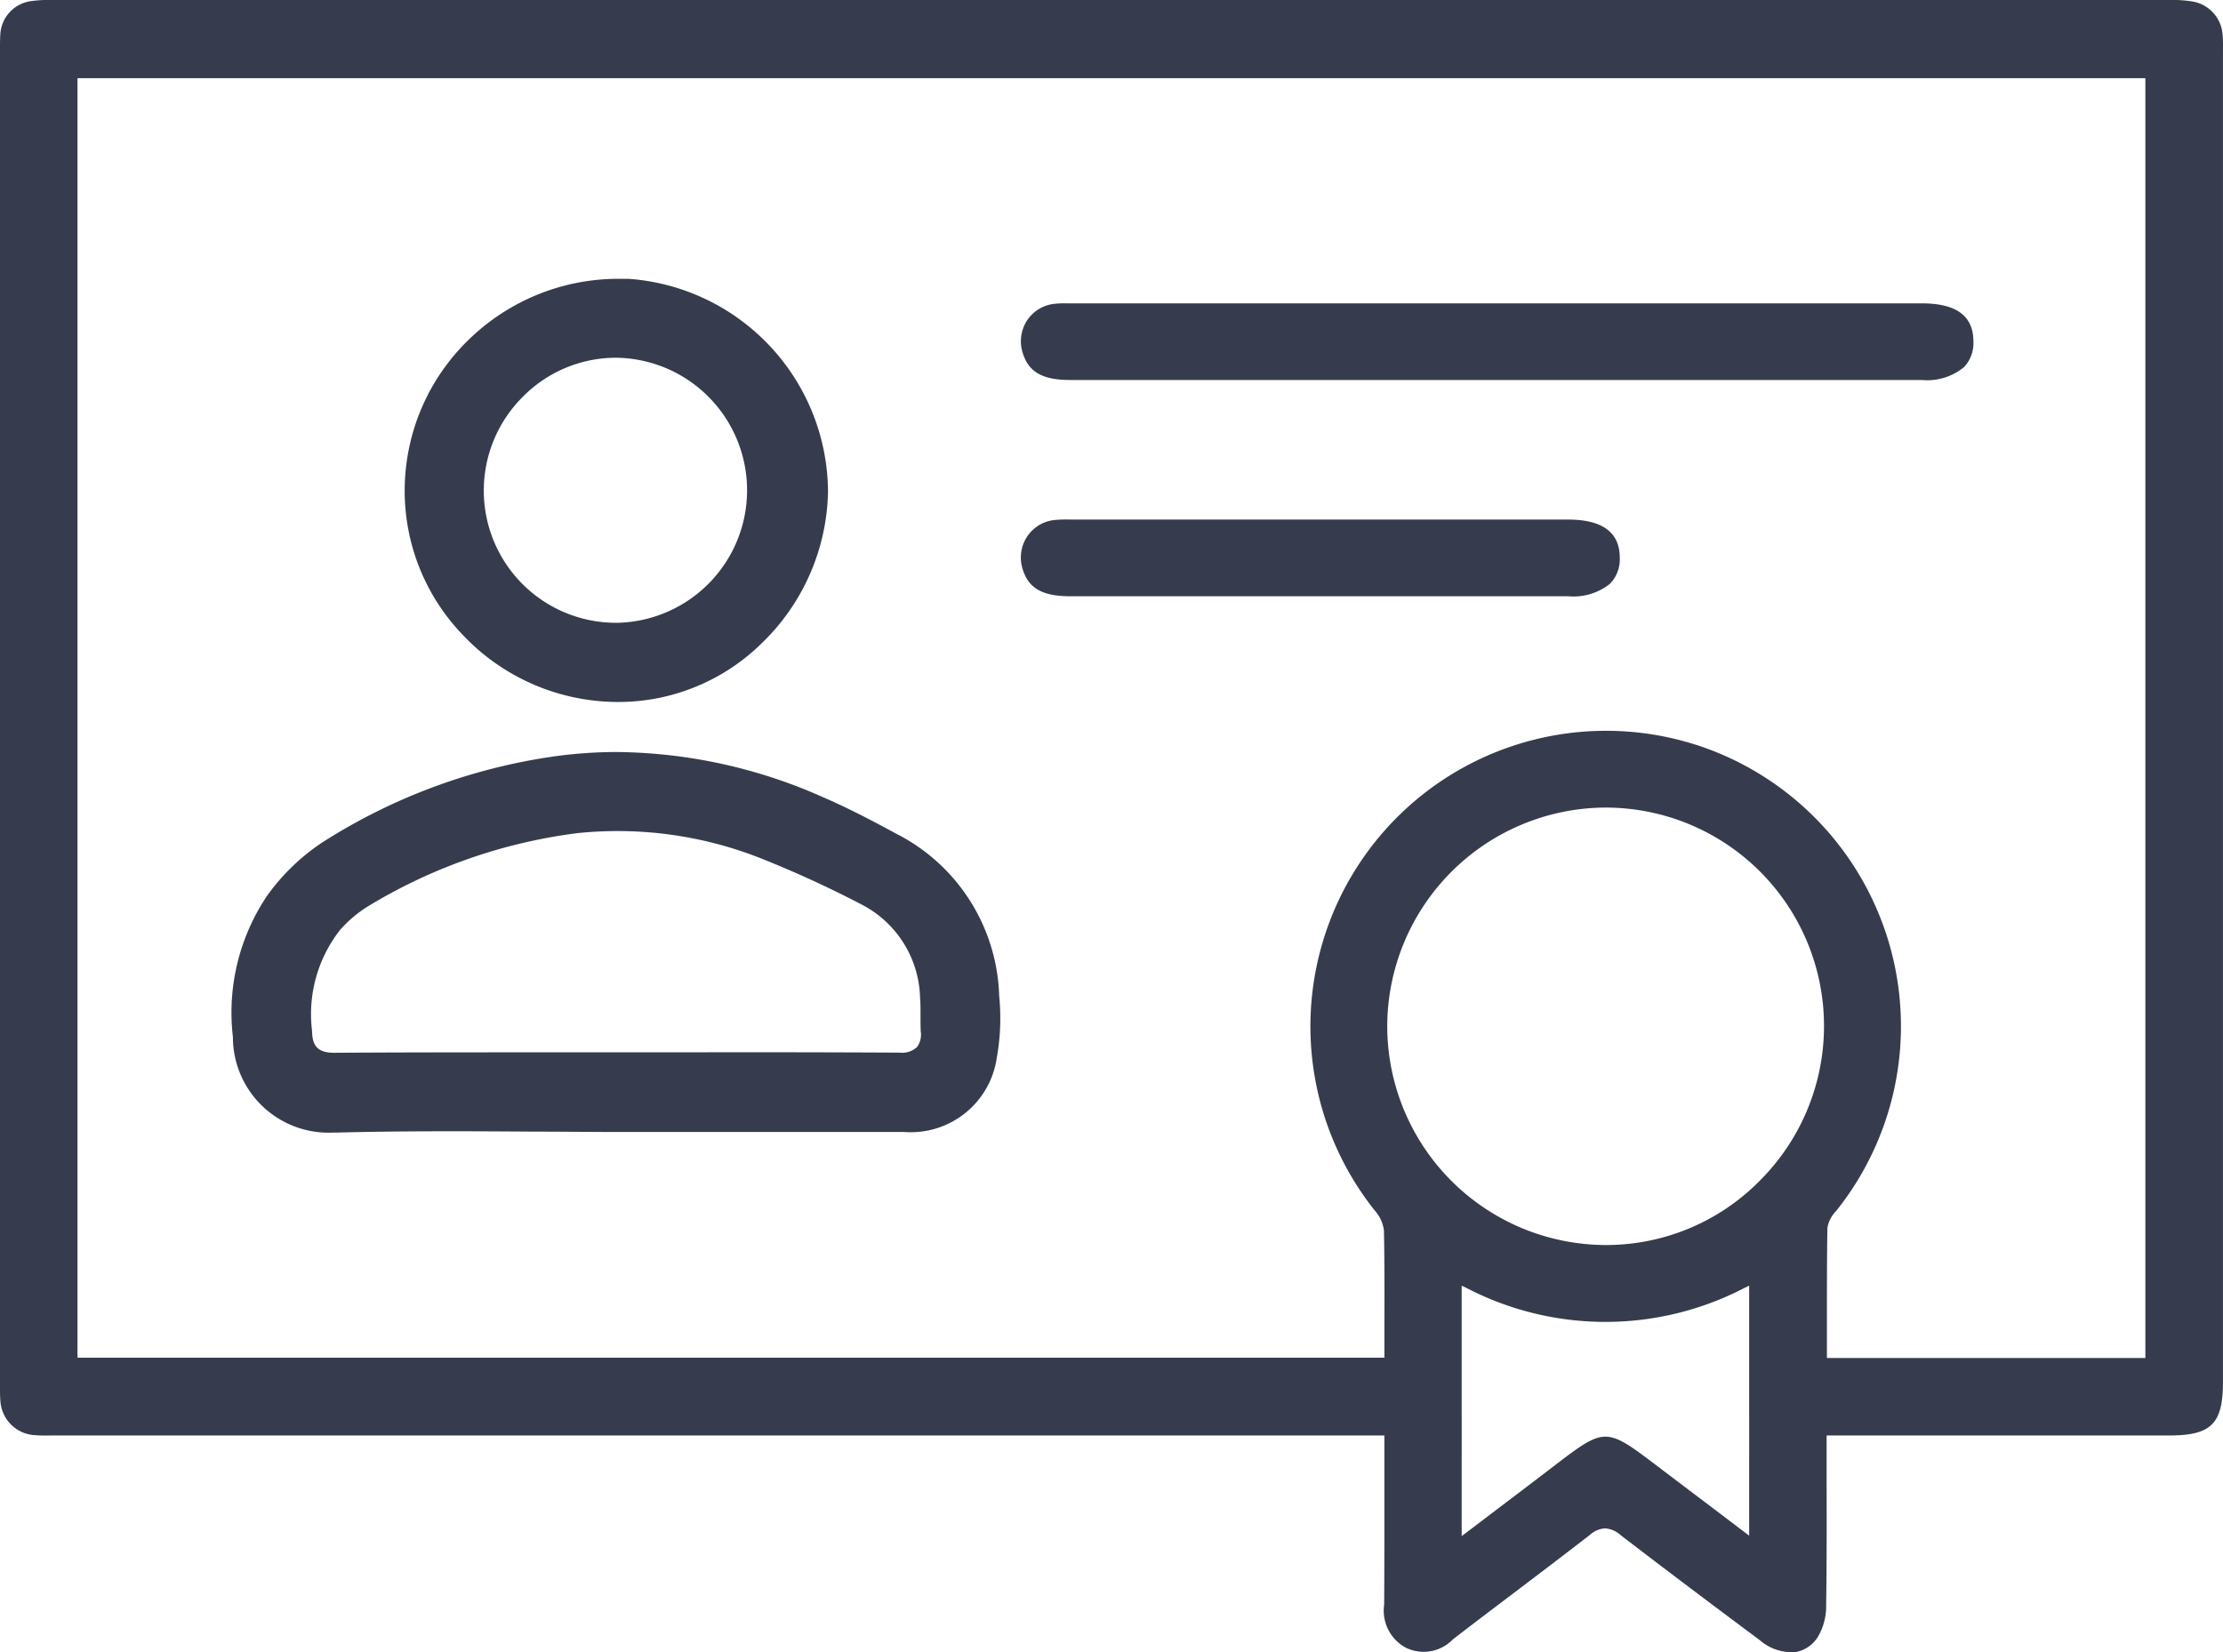
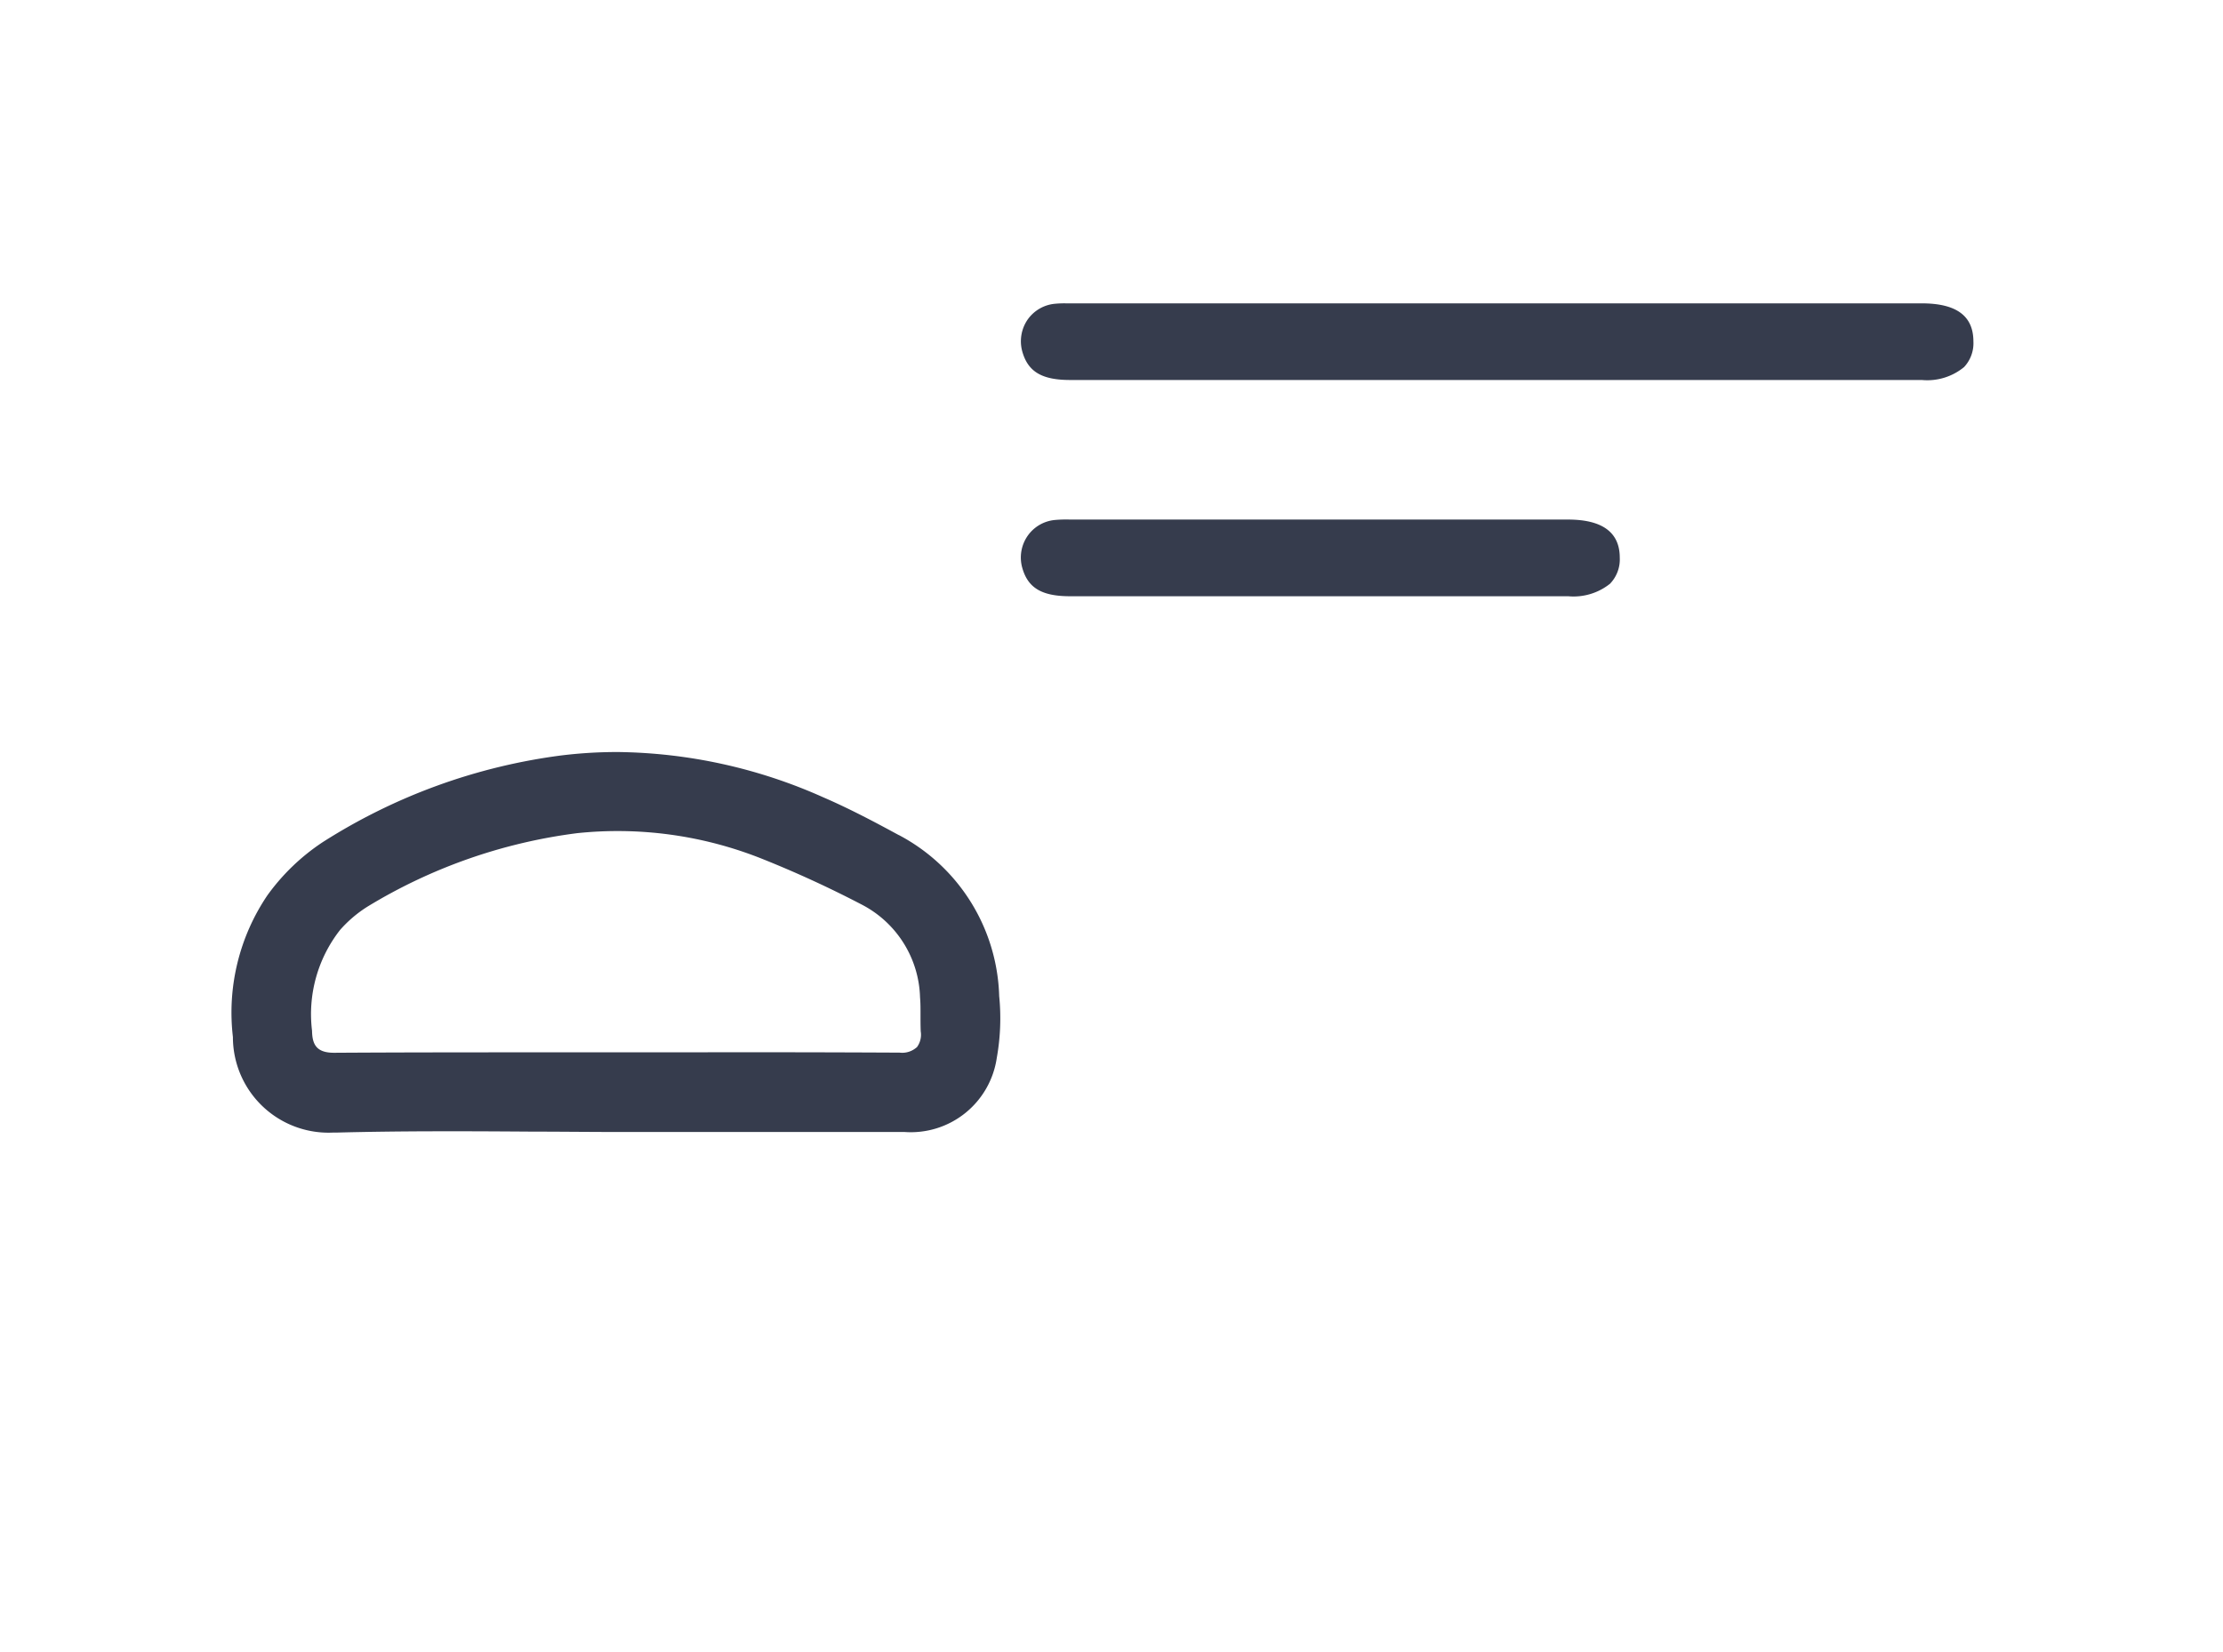
<svg xmlns="http://www.w3.org/2000/svg" width="61.427" height="45.663" viewBox="0 0 61.427 45.663">
  <defs>
    <clipPath id="clip-path">
      <rect id="Rectángulo_369" data-name="Rectángulo 369" width="61.427" height="45.663" fill="#363c4d" />
    </clipPath>
  </defs>
  <g id="license" transform="translate(0 0)">
    <g id="Grupo_771" data-name="Grupo 771" transform="translate(0 0)" clip-path="url(#clip-path)">
-       <path id="Trazado_5275" data-name="Trazado 5275" d="M59.934,39.67c1.172,0,1.492-.32,1.492-1.486V1.356a3.274,3.274,0,0,0-.01-.391,1,1,0,0,0-.844-.925A3.674,3.674,0,0,0,59.926,0Q30.706,0,1.486,0h-.06a3.514,3.514,0,0,0-.59.035A.98.98,0,0,0,.008.96C0,1.084,0,1.207,0,1.329v37c0,.137,0,.281.013.418a1.008,1.008,0,0,0,.9.91,3.969,3.969,0,0,0,.48.013h.131q17.992,0,35.988,0h.742v.667c0,.393,0,.786,0,1.178,0,.927,0,1.885-.006,2.829a1.162,1.162,0,0,0,.6,1.191,1.122,1.122,0,0,0,1.3-.231c.538-.416,1.079-.825,1.621-1.235.713-.54,1.451-1.1,2.168-1.655a.685.685,0,0,1,.414-.177.713.713,0,0,1,.432.187c1.3,1,2.613,1.985,3.841,2.9a1.351,1.351,0,0,0,1,.331.927.927,0,0,0,.613-.426,1.679,1.679,0,0,0,.224-.883c.017-1.114.015-2.2.013-3.363q0-.6,0-1.214v-.1Zm-11.6,2.769-.967-.734c-.567-.428-1.12-.846-1.673-1.266-1.3-.985-1.37-.983-2.679.017-.542.416-1.087.829-1.65,1.255l-.975.74V35.53l.139.067a8.329,8.329,0,0,0,7.666,0l.139-.067Zm.295-9.811a5.962,5.962,0,0,1-4.248,1.779h-.008a6.053,6.053,0,0,1-6.04-6.022,6.057,6.057,0,0,1,6.011-6.067h.017a6.036,6.036,0,0,1,4.267,10.31M46.856,20.581a8.169,8.169,0,0,0-8.865,12.876,1.015,1.015,0,0,1,.251.553c.017.86.015,1.7.013,2.588l0,.923H2.141V2.161H59.282V37.529h-8.8l0-.937c0-.871,0-1.771.013-2.652a.857.857,0,0,1,.241-.472l.023-.029a8.173,8.173,0,0,0-3.9-12.858" transform="translate(0 -0.001)" fill="#363c4d" />
      <path id="Trazado_5276" data-name="Trazado 5276" d="M39.528,4.35H15.88a2.681,2.681,0,0,0-.306.012,1.037,1.037,0,0,0-.757.447,1.057,1.057,0,0,0-.139.877c.158.555.542.782,1.322.782H39.534A1.6,1.6,0,0,0,40.7,6.111a.961.961,0,0,0,.258-.707c0-.709-.47-1.054-1.43-1.054" transform="translate(13.572 4.033)" fill="#363c4d" />
      <path id="Trazado_5277" data-name="Trazado 5277" d="M30.929,9.213a.966.966,0,0,0,.258-.709c0-.7-.484-1.052-1.43-1.052H16.9l-.9,0a3.388,3.388,0,0,0-.426.012,1.035,1.035,0,0,0-.755.447,1.049,1.049,0,0,0-.141.879c.158.555.542.781,1.322.781H29.763a1.613,1.613,0,0,0,1.166-.355" transform="translate(13.571 6.906)" fill="#363c4d" />
      <path id="Trazado_5278" data-name="Trazado 5278" d="M21.749,13.079c-.621-.337-1.343-.723-2.089-1.045a14.275,14.275,0,0,0-5.683-1.251,12.729,12.729,0,0,0-1.553.094,16.1,16.1,0,0,0-6.6,2.4A5.877,5.877,0,0,0,4.3,14.744a5.783,5.783,0,0,0-.952,3.916A2.642,2.642,0,0,0,6.1,21.3h.1c1.8-.048,3.64-.039,5.412-.027.773,0,1.544.01,2.316.01H16.27c1.877,0,3.758,0,5.633,0a2.4,2.4,0,0,0,2.552-2.045,6.21,6.21,0,0,0,.067-1.711,5.2,5.2,0,0,0-2.773-4.45m.491,5.868a.6.6,0,0,1-.468.145h-.008c-2.014-.01-4.055-.013-6.04-.008H12.077c-1.945,0-3.953,0-5.928.012H6.141c-.5,0-.6-.245-.607-.611A3.772,3.772,0,0,1,6.309,15.7a3.437,3.437,0,0,1,.763-.648,14.7,14.7,0,0,1,5.791-2.027,10.76,10.76,0,0,1,5.107.709A30.05,30.05,0,0,1,20.726,15a2.979,2.979,0,0,1,1.609,2.563c.015.172.013.343.013.511,0,.141,0,.287.006.43a.577.577,0,0,1-.114.447" transform="translate(3.088 9.999)" fill="#363c4d" />
-       <path id="Trazado_5279" data-name="Trazado 5279" d="M7.4,13.832a5.9,5.9,0,0,0,4.157,1.86A5.645,5.645,0,0,0,15.638,14.1,5.973,5.973,0,0,0,17.5,9.889,5.931,5.931,0,0,0,11.984,4c-.087,0-.173,0-.258,0A5.918,5.918,0,0,0,7.671,5.588a5.807,5.807,0,0,0-1.866,4.1A5.738,5.738,0,0,0,7.4,13.832M9.08,7.247a3.615,3.615,0,0,1,2.557-1.066h.021a3.663,3.663,0,0,1,.006,7.325h-.015A3.654,3.654,0,0,1,9.08,7.247" transform="translate(5.38 3.705)" fill="#363c4d" />
    </g>
  </g>
</svg>